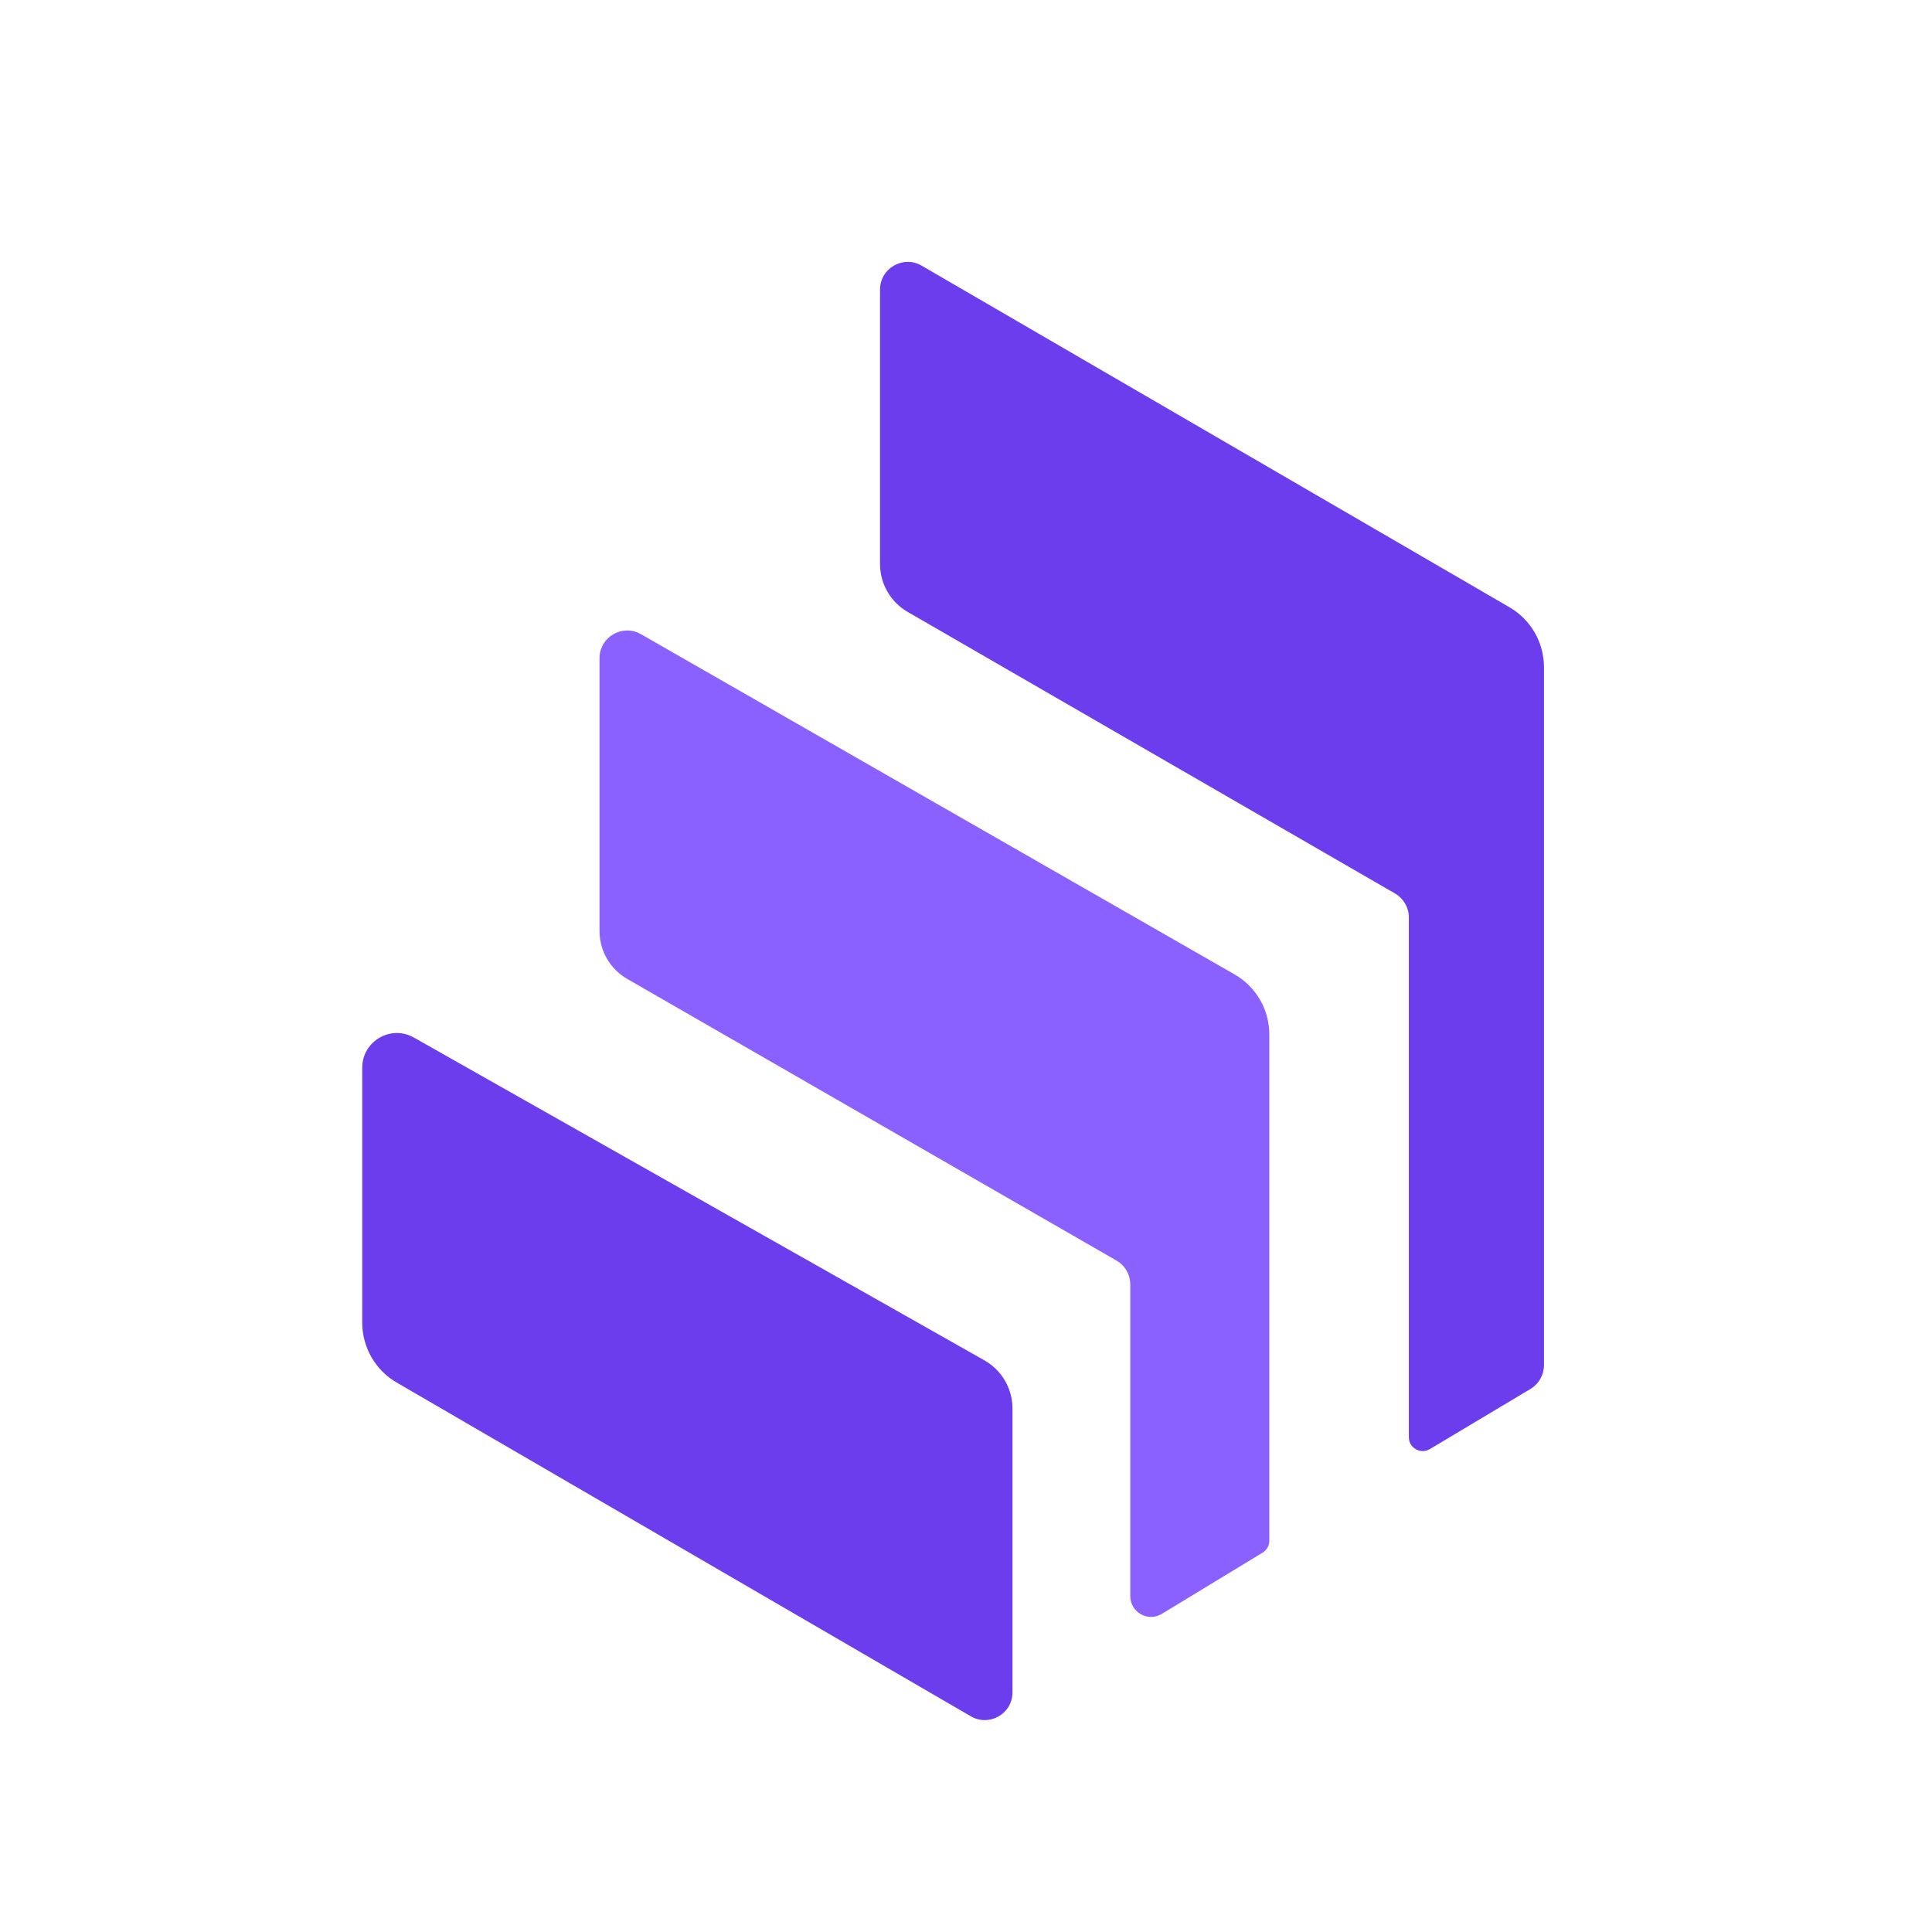
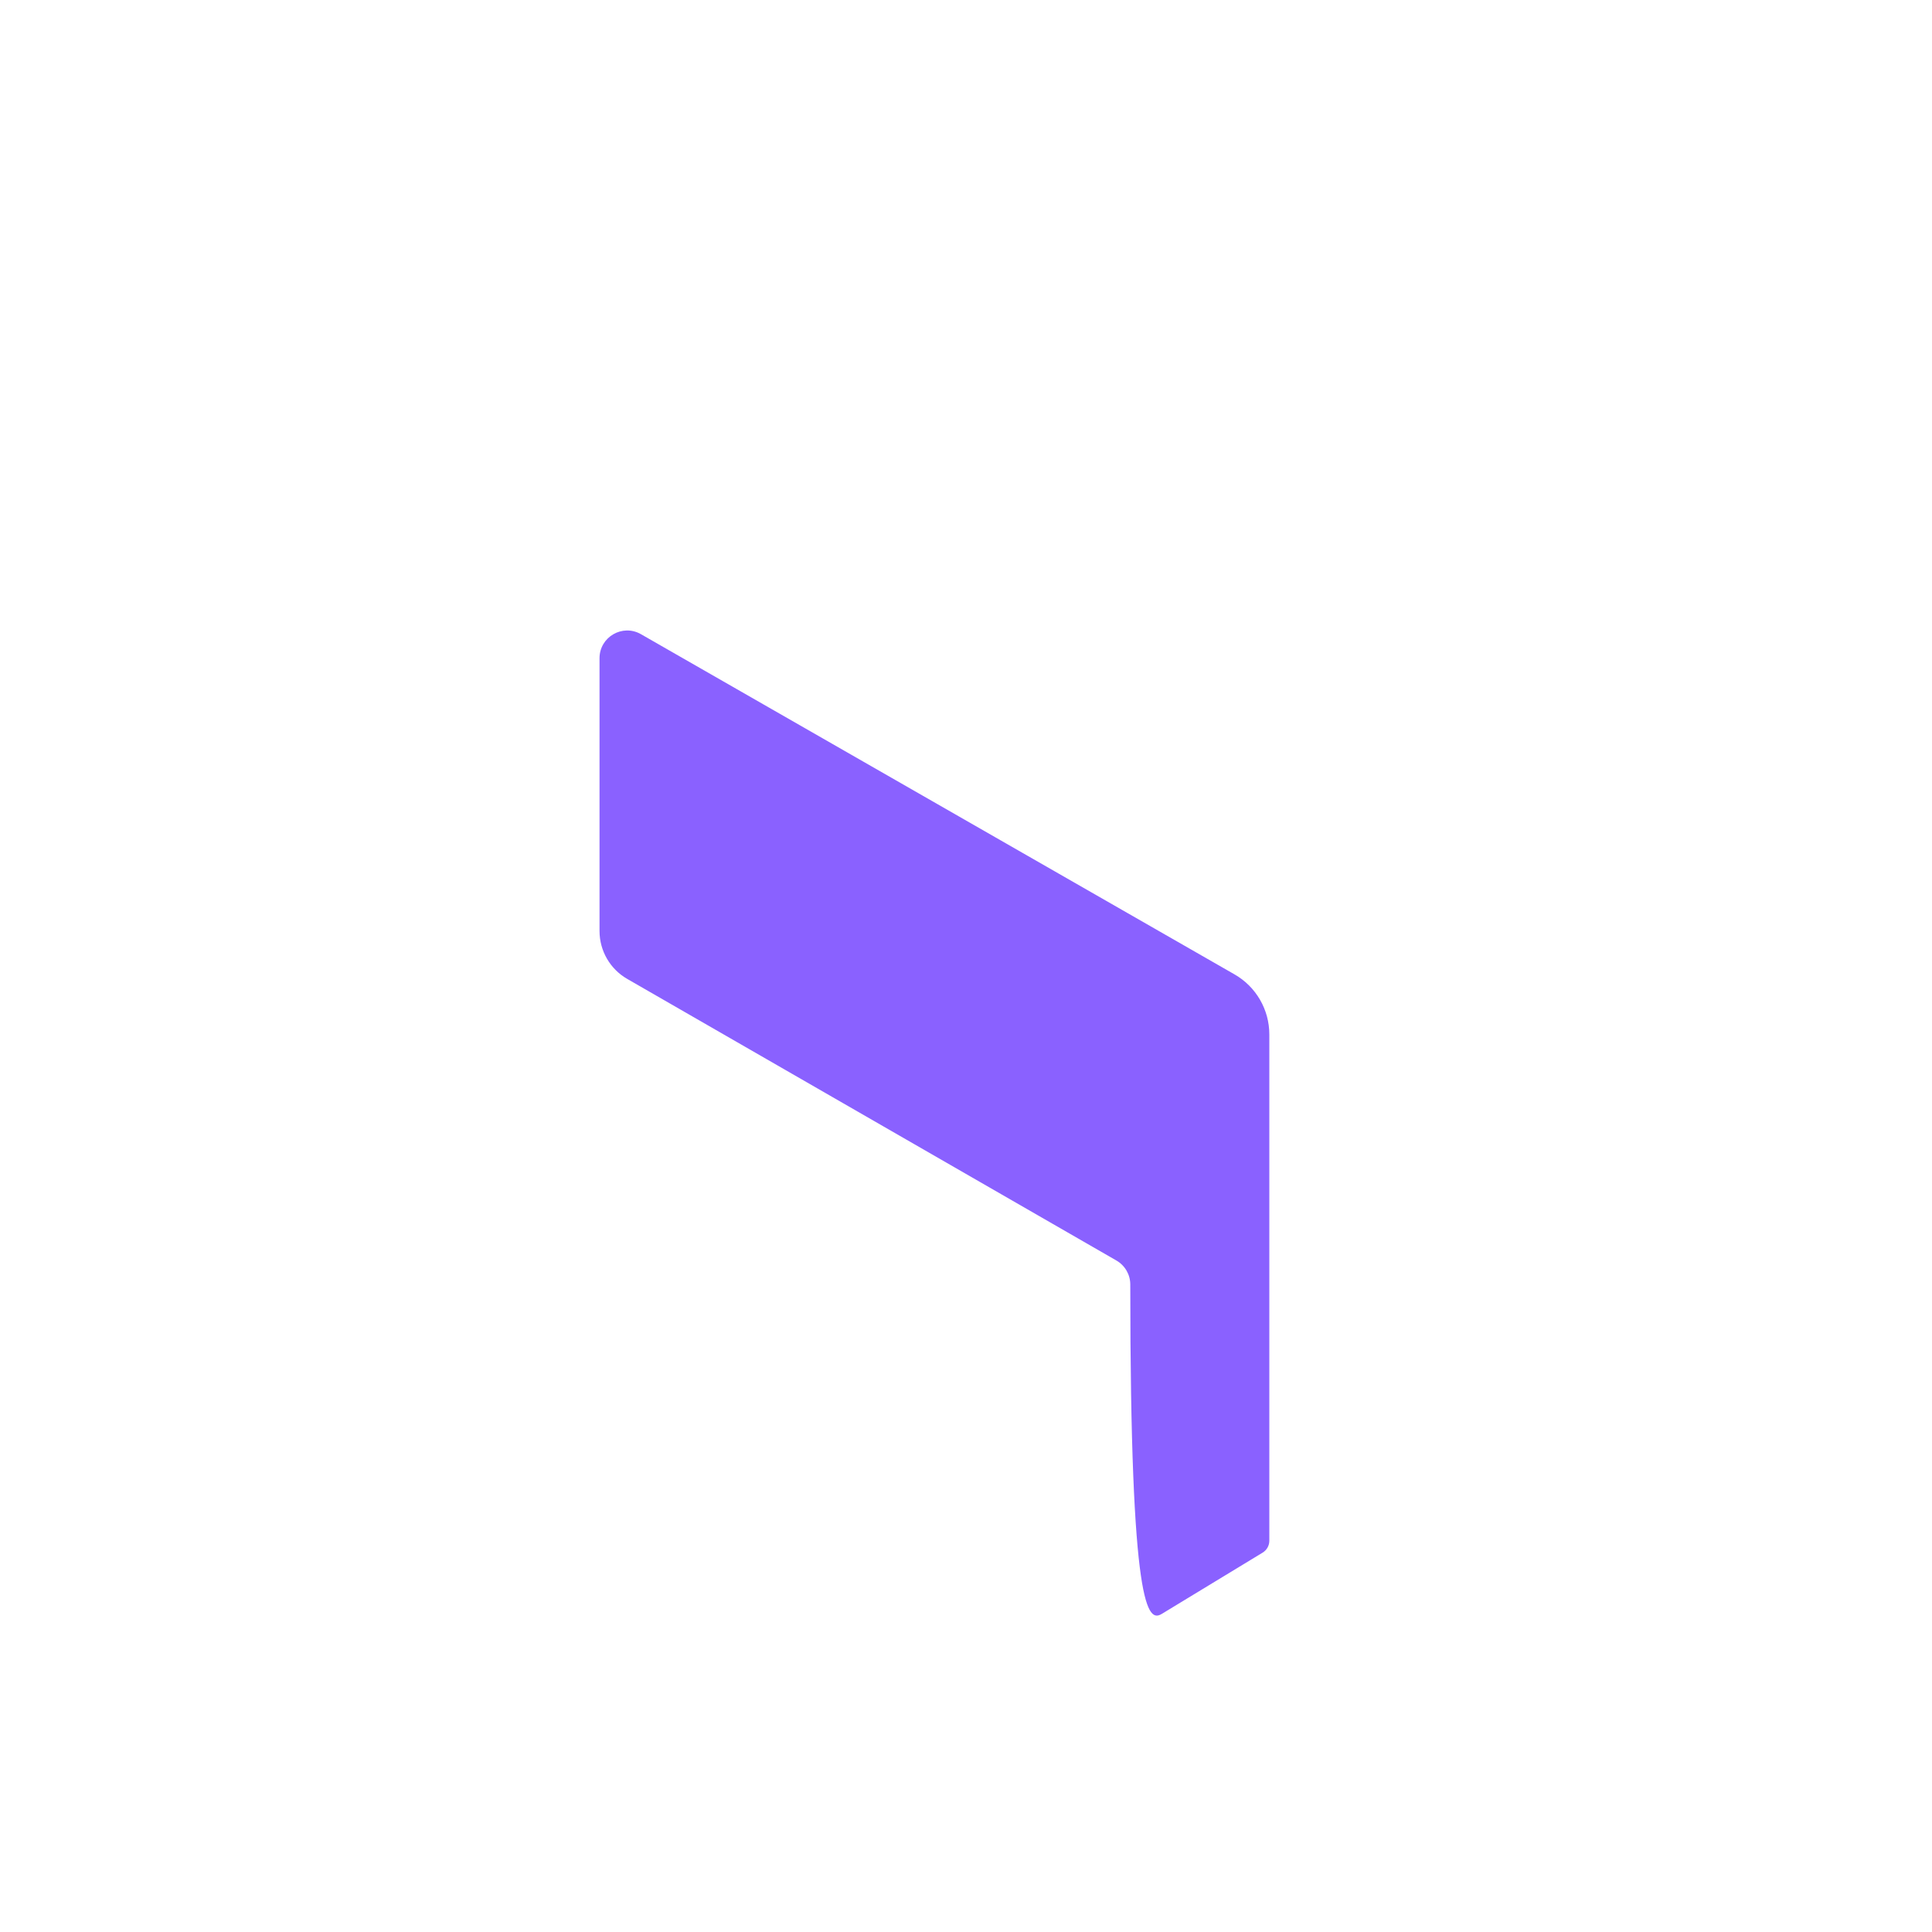
<svg xmlns="http://www.w3.org/2000/svg" width="32" height="32" viewBox="0 0 32 32" fill="none">
-   <path d="M6 21.908V17.684C6 17.245 6.473 16.969 6.855 17.185L16.304 22.531C16.592 22.694 16.77 22.999 16.77 23.329V28.031C16.77 28.385 16.387 28.605 16.081 28.428L6.57 22.899C6.217 22.694 6 22.316 6 21.908Z" fill="#6B3DED" />
-   <path d="M10.389 16.214L18.491 20.878C18.633 20.96 18.721 21.111 18.721 21.275V26.437C18.721 26.705 19.014 26.87 19.243 26.731L20.914 25.716C20.982 25.674 21.024 25.6 21.024 25.52V17.133C21.024 16.722 20.804 16.343 20.448 16.139L10.616 10.504C10.31 10.329 9.93 10.55 9.93 10.902V15.42C9.93 15.748 10.105 16.051 10.389 16.214Z" fill="#8A61FF" />
-   <path d="M23.335 15.196V23.805C23.335 23.983 23.529 24.093 23.682 24.002L25.35 23.005C25.488 22.922 25.573 22.772 25.573 22.611V11.05C25.573 10.642 25.356 10.264 25.003 10.059L15.265 4.4C14.96 4.223 14.576 4.443 14.576 4.797V9.342C14.576 9.67 14.751 9.972 15.035 10.136L23.106 14.799C23.247 14.881 23.335 15.033 23.335 15.196Z" fill="#6B3DED" />
+   <path d="M10.389 16.214L18.491 20.878C18.633 20.96 18.721 21.111 18.721 21.275C18.721 26.705 19.014 26.87 19.243 26.731L20.914 25.716C20.982 25.674 21.024 25.6 21.024 25.52V17.133C21.024 16.722 20.804 16.343 20.448 16.139L10.616 10.504C10.31 10.329 9.93 10.55 9.93 10.902V15.42C9.93 15.748 10.105 16.051 10.389 16.214Z" fill="#8A61FF" />
</svg>